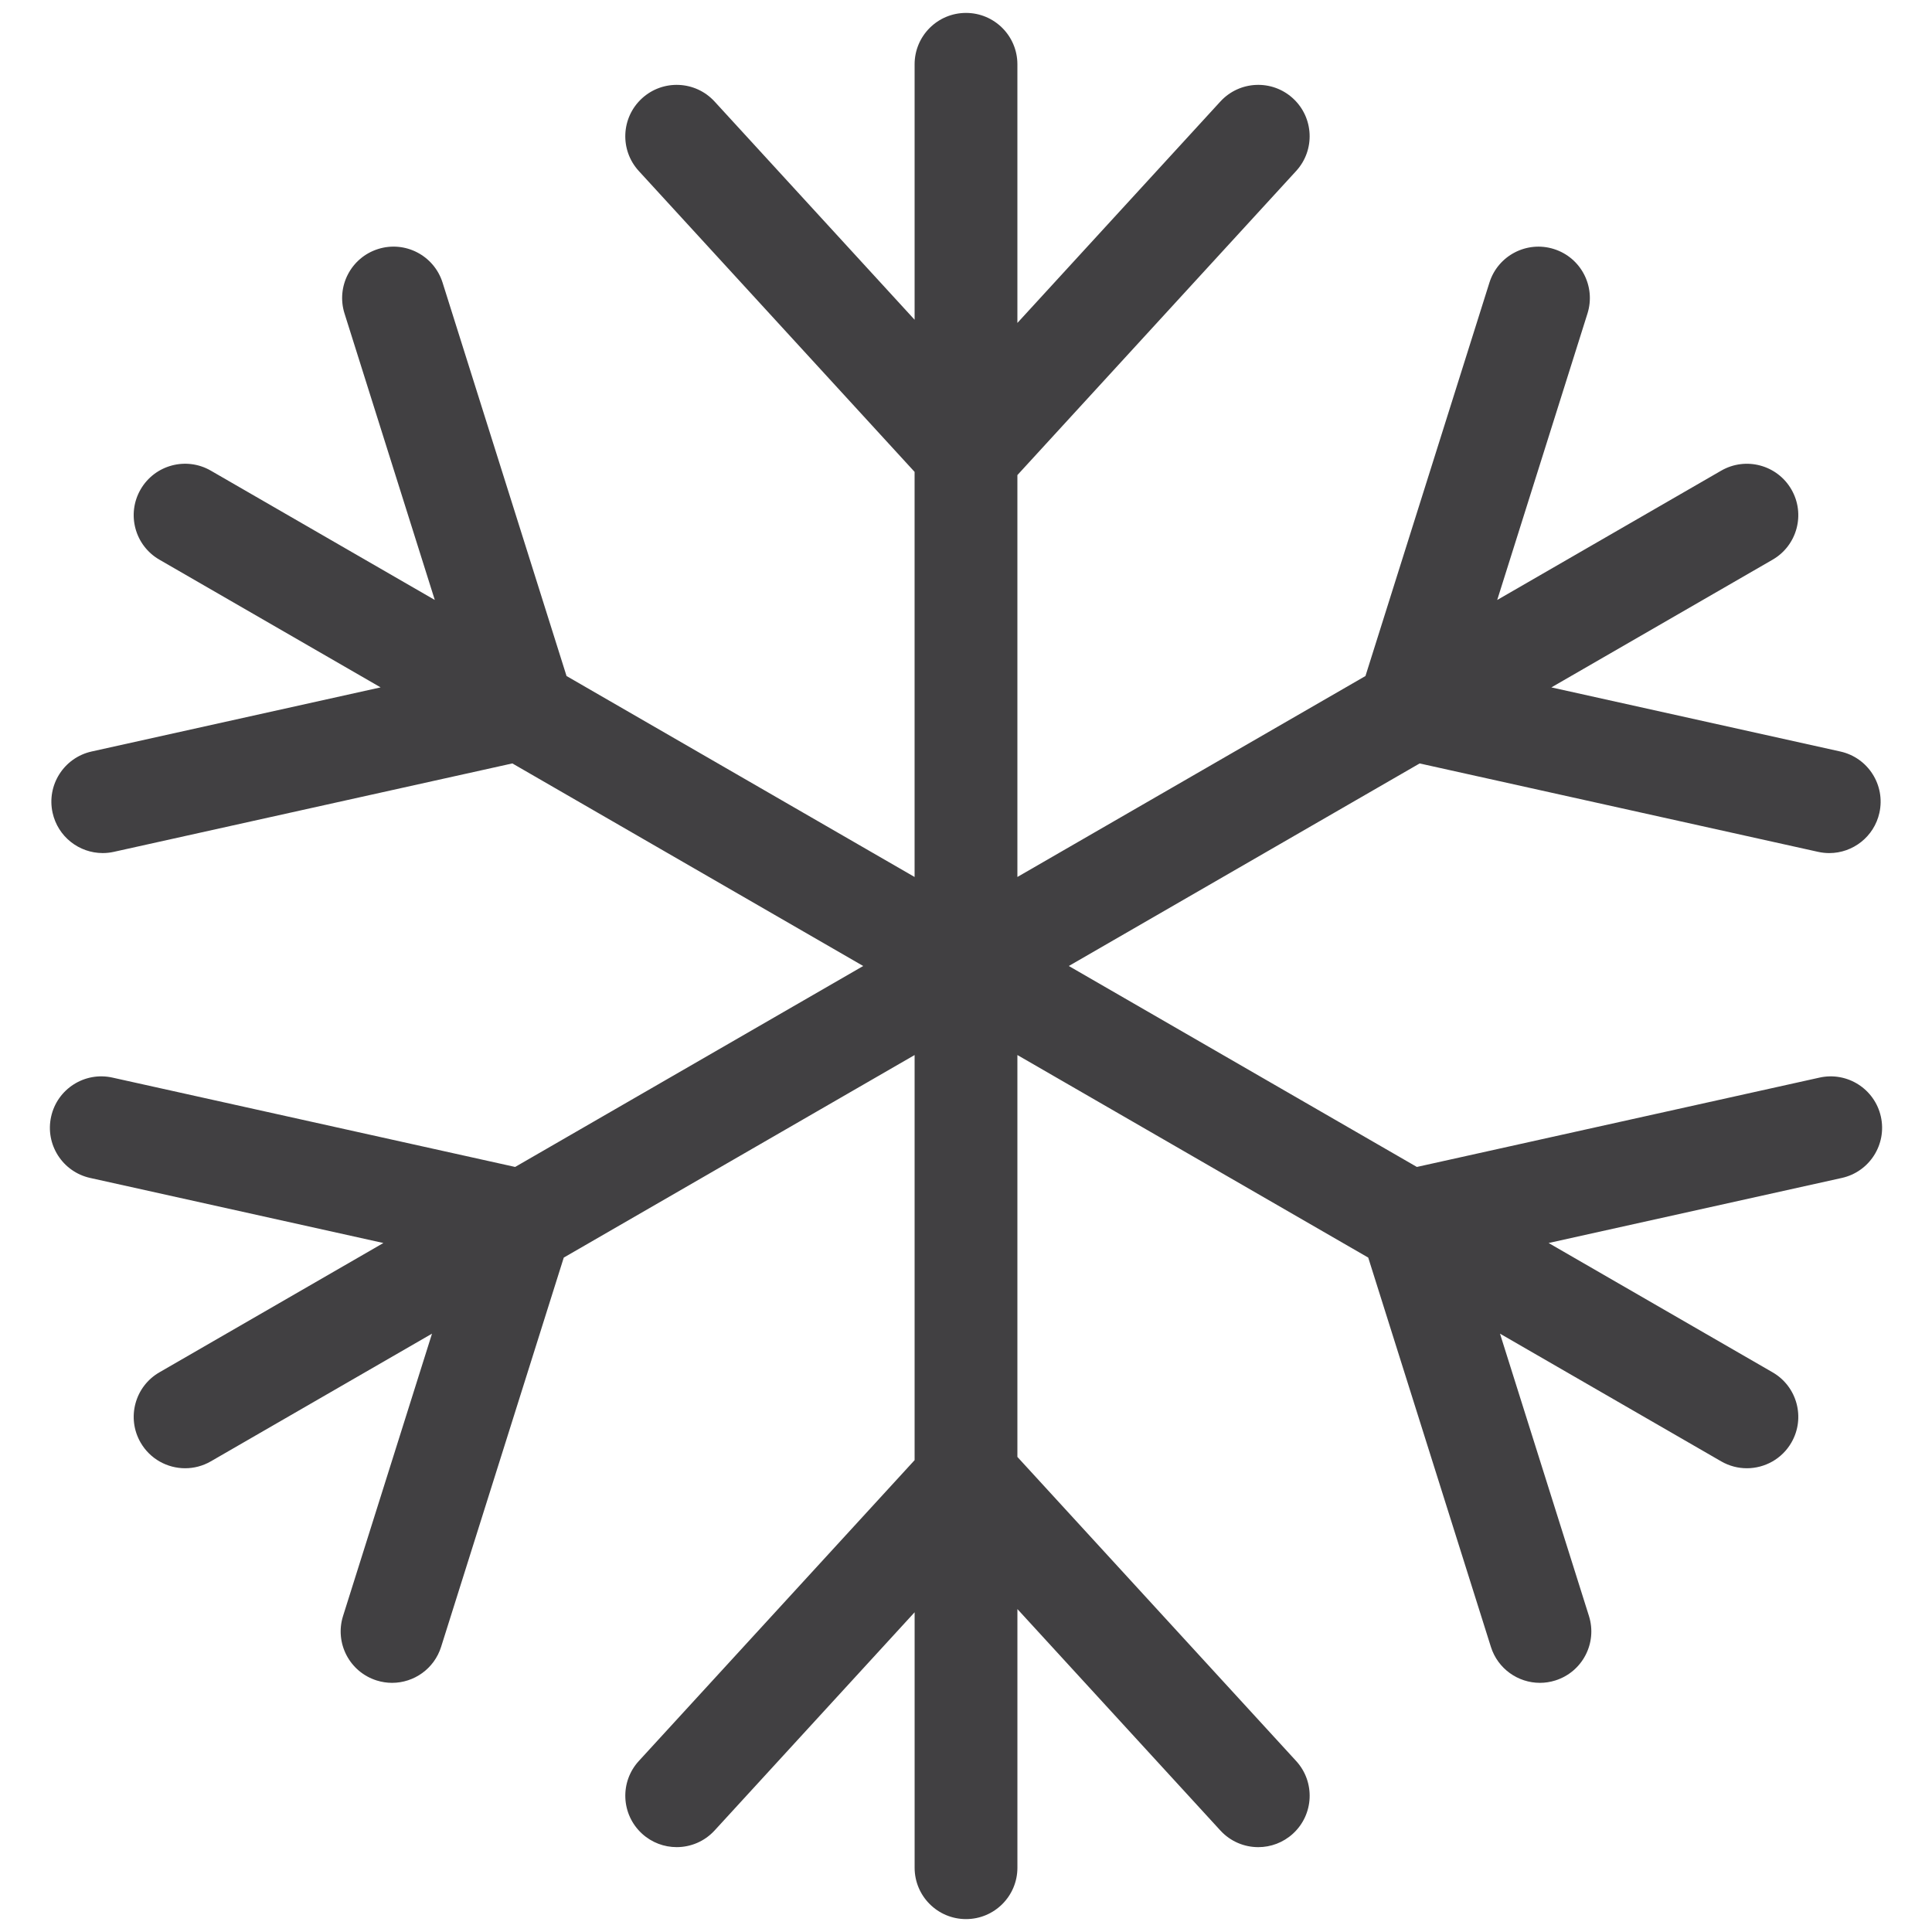
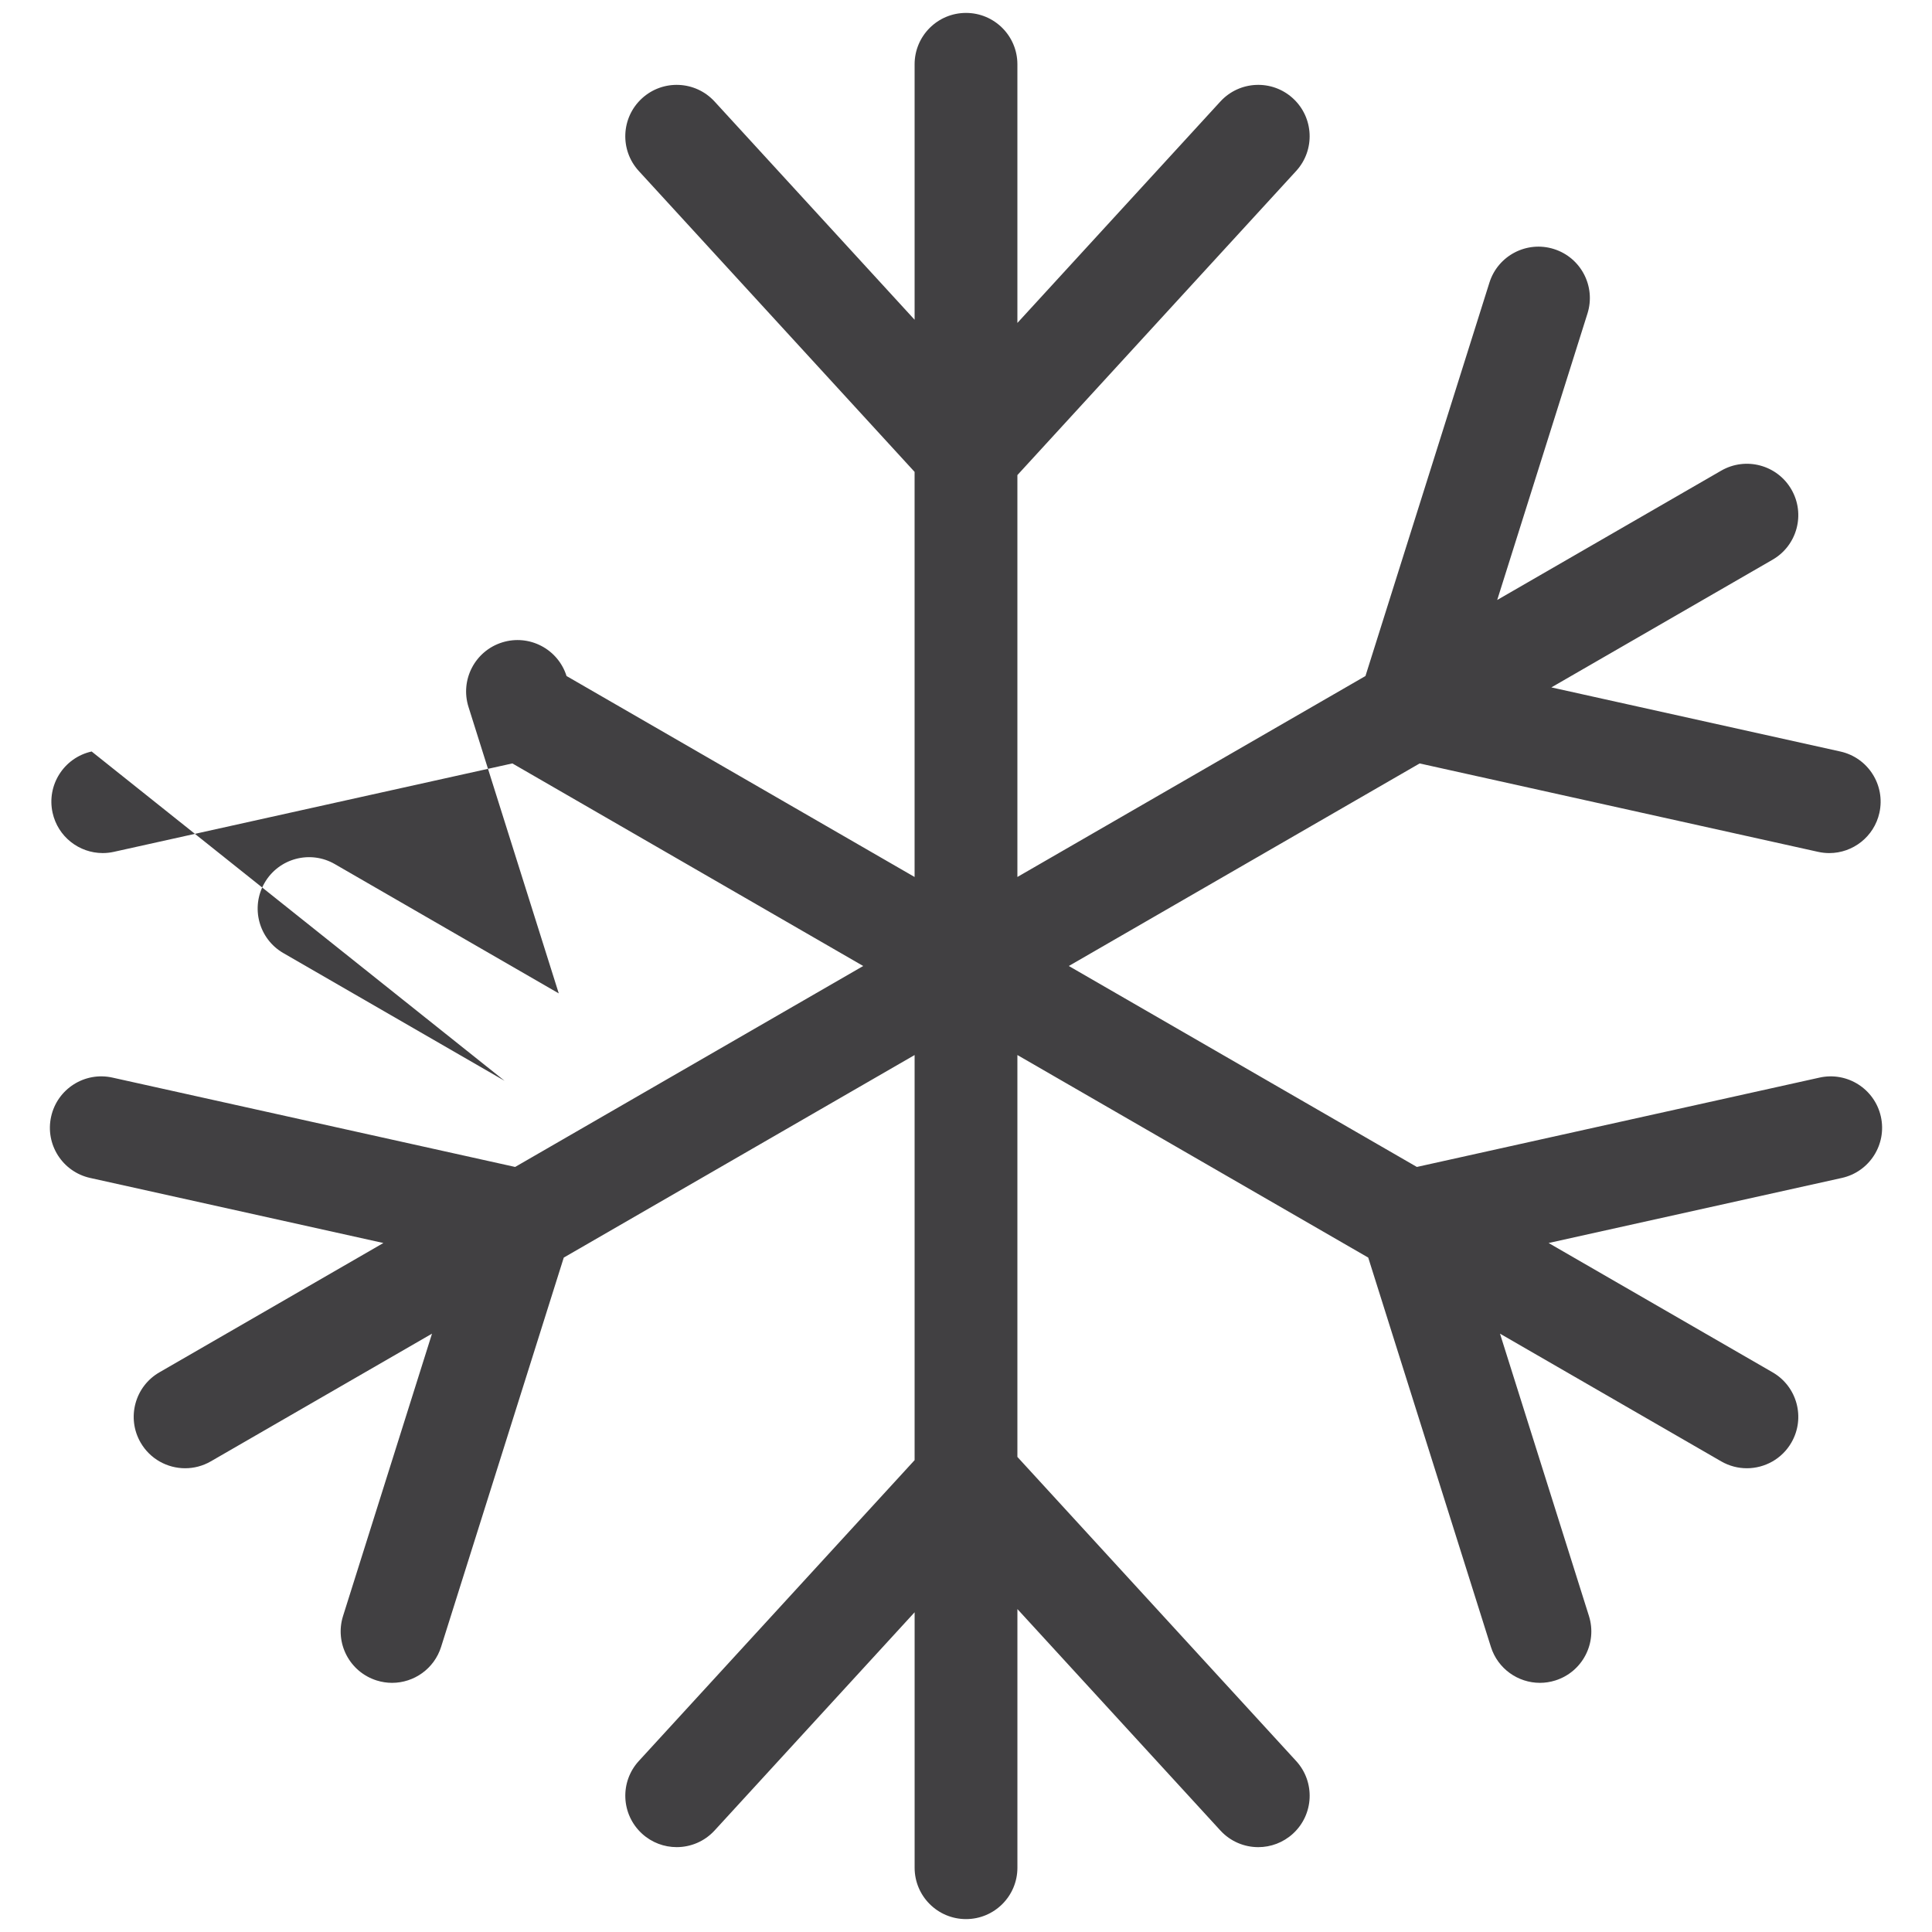
<svg xmlns="http://www.w3.org/2000/svg" version="1.1" id="Layer_1" x="0px" y="0px" viewBox="0 0 1080 1080" style="enable-background:new 0 0 1080 1080;" xml:space="preserve">
  <style type="text/css">
	.st0{fill:#414042;}
</style>
-   <path class="st0" d="M1051.42,624.21c-3.44-15.49-18.78-25.26-34.27-21.83l-225.11,49.95L597.47,540l196.12-113.23l222.74,49.42  c2.1,0.46,4.19,0.69,6.25,0.69c13.17,0,25.05-9.12,28.02-22.51c3.44-15.49-6.33-30.84-21.83-34.27l-161.54-35.84l123.66-71.39  c13.74-7.93,18.45-25.51,10.52-39.25c-7.93-13.74-25.5-18.45-39.25-10.52l-125.21,72.29l50.46-160.14  c4.77-15.14-3.63-31.27-18.77-36.04c-15.13-4.77-31.27,3.63-36.04,18.77L763.3,377.9L568.73,490.23V265.57L724.55,95.59  c10.72-11.7,9.93-29.87-1.77-40.6c-11.7-10.72-29.87-9.93-40.6,1.77L568.73,180.52V35.95c0-15.87-12.86-28.73-28.73-28.73  c-15.87,0-28.73,12.86-28.73,28.73v142.79L399.46,56.76c-10.72-11.7-28.9-12.49-40.6-1.77c-11.7,10.72-12.49,28.9-1.77,40.6  l154.17,168.19v226.46L316.7,377.9l-69.3-219.93c-4.77-15.13-20.91-23.54-36.04-18.77c-15.14,4.77-23.54,20.9-18.77,36.04  l50.46,160.14l-125.21-72.29c-13.74-7.93-31.32-3.23-39.25,10.52c-7.93,13.74-3.23,31.32,10.52,39.25l123.66,71.39L51.23,420.09  c-15.49,3.44-25.26,18.78-21.83,34.27c2.97,13.4,14.85,22.51,28.02,22.51c2.06,0,4.16-0.22,6.25-0.69l222.74-49.42L482.54,540  L287.97,652.33L62.85,602.38c-15.49-3.44-30.84,6.33-34.27,21.83c-3.44,15.49,6.33,30.84,21.83,34.27l163.91,36.37L89.11,767.14  c-13.74,7.93-18.45,25.51-10.52,39.25c5.32,9.22,14.98,14.37,24.91,14.37c4.87,0,9.82-1.24,14.34-3.85l123.66-71.39l-49.73,157.82  c-4.77,15.13,3.63,31.27,18.77,36.04c2.87,0.91,5.78,1.34,8.64,1.34c12.21,0,23.53-7.84,27.4-20.11L315.15,703l196.12-113.23v226.46  L357.1,984.41c-10.72,11.7-9.93,29.87,1.77,40.6c5.52,5.06,12.47,7.55,19.41,7.55c7.77,0,15.52-3.14,21.19-9.32l111.81-121.97  v142.79c0,15.87,12.86,28.73,28.73,28.73c15.87,0,28.73-12.86,28.73-28.73V899.48l113.45,123.77c5.67,6.18,13.41,9.32,21.19,9.32  c6.94,0,13.89-2.5,19.41-7.55c11.7-10.72,12.49-28.9,1.77-40.6L568.73,814.43V589.77L764.85,703l68.57,217.61  c3.86,12.26,15.19,20.11,27.4,20.11c2.86,0,5.77-0.43,8.64-1.34c15.14-4.77,23.54-20.9,18.77-36.04L838.5,745.52l123.66,71.39  c4.53,2.61,9.46,3.85,14.34,3.85c9.93,0,19.59-5.15,24.91-14.37c7.93-13.74,3.23-31.32-10.52-39.25l-125.21-72.29l163.91-36.37  C1045.09,655.05,1054.86,639.7,1051.42,624.21z" />
+   <path class="st0" d="M1051.42,624.21c-3.44-15.49-18.78-25.26-34.27-21.83l-225.11,49.95L597.47,540l196.12-113.23l222.74,49.42  c2.1,0.46,4.19,0.69,6.25,0.69c13.17,0,25.05-9.12,28.02-22.51c3.44-15.49-6.33-30.84-21.83-34.27l-161.54-35.84l123.66-71.39  c13.74-7.93,18.45-25.51,10.52-39.25c-7.93-13.74-25.5-18.45-39.25-10.52l-125.21,72.29l50.46-160.14  c4.77-15.14-3.63-31.27-18.77-36.04c-15.13-4.77-31.27,3.63-36.04,18.77L763.3,377.9L568.73,490.23V265.57L724.55,95.59  c10.72-11.7,9.93-29.87-1.77-40.6c-11.7-10.72-29.87-9.93-40.6,1.77L568.73,180.52V35.95c0-15.87-12.86-28.73-28.73-28.73  c-15.87,0-28.73,12.86-28.73,28.73v142.79L399.46,56.76c-10.72-11.7-28.9-12.49-40.6-1.77c-11.7,10.72-12.49,28.9-1.77,40.6  l154.17,168.19v226.46L316.7,377.9c-4.77-15.13-20.91-23.54-36.04-18.77c-15.14,4.77-23.54,20.9-18.77,36.04  l50.46,160.14l-125.21-72.29c-13.74-7.93-31.32-3.23-39.25,10.52c-7.93,13.74-3.23,31.32,10.52,39.25l123.66,71.39L51.23,420.09  c-15.49,3.44-25.26,18.78-21.83,34.27c2.97,13.4,14.85,22.51,28.02,22.51c2.06,0,4.16-0.22,6.25-0.69l222.74-49.42L482.54,540  L287.97,652.33L62.85,602.38c-15.49-3.44-30.84,6.33-34.27,21.83c-3.44,15.49,6.33,30.84,21.83,34.27l163.91,36.37L89.11,767.14  c-13.74,7.93-18.45,25.51-10.52,39.25c5.32,9.22,14.98,14.37,24.91,14.37c4.87,0,9.82-1.24,14.34-3.85l123.66-71.39l-49.73,157.82  c-4.77,15.13,3.63,31.27,18.77,36.04c2.87,0.91,5.78,1.34,8.64,1.34c12.21,0,23.53-7.84,27.4-20.11L315.15,703l196.12-113.23v226.46  L357.1,984.41c-10.72,11.7-9.93,29.87,1.77,40.6c5.52,5.06,12.47,7.55,19.41,7.55c7.77,0,15.52-3.14,21.19-9.32l111.81-121.97  v142.79c0,15.87,12.86,28.73,28.73,28.73c15.87,0,28.73-12.86,28.73-28.73V899.48l113.45,123.77c5.67,6.18,13.41,9.32,21.19,9.32  c6.94,0,13.89-2.5,19.41-7.55c11.7-10.72,12.49-28.9,1.77-40.6L568.73,814.43V589.77L764.85,703l68.57,217.61  c3.86,12.26,15.19,20.11,27.4,20.11c2.86,0,5.77-0.43,8.64-1.34c15.14-4.77,23.54-20.9,18.77-36.04L838.5,745.52l123.66,71.39  c4.53,2.61,9.46,3.85,14.34,3.85c9.93,0,19.59-5.15,24.91-14.37c7.93-13.74,3.23-31.32-10.52-39.25l-125.21-72.29l163.91-36.37  C1045.09,655.05,1054.86,639.7,1051.42,624.21z" />
</svg>